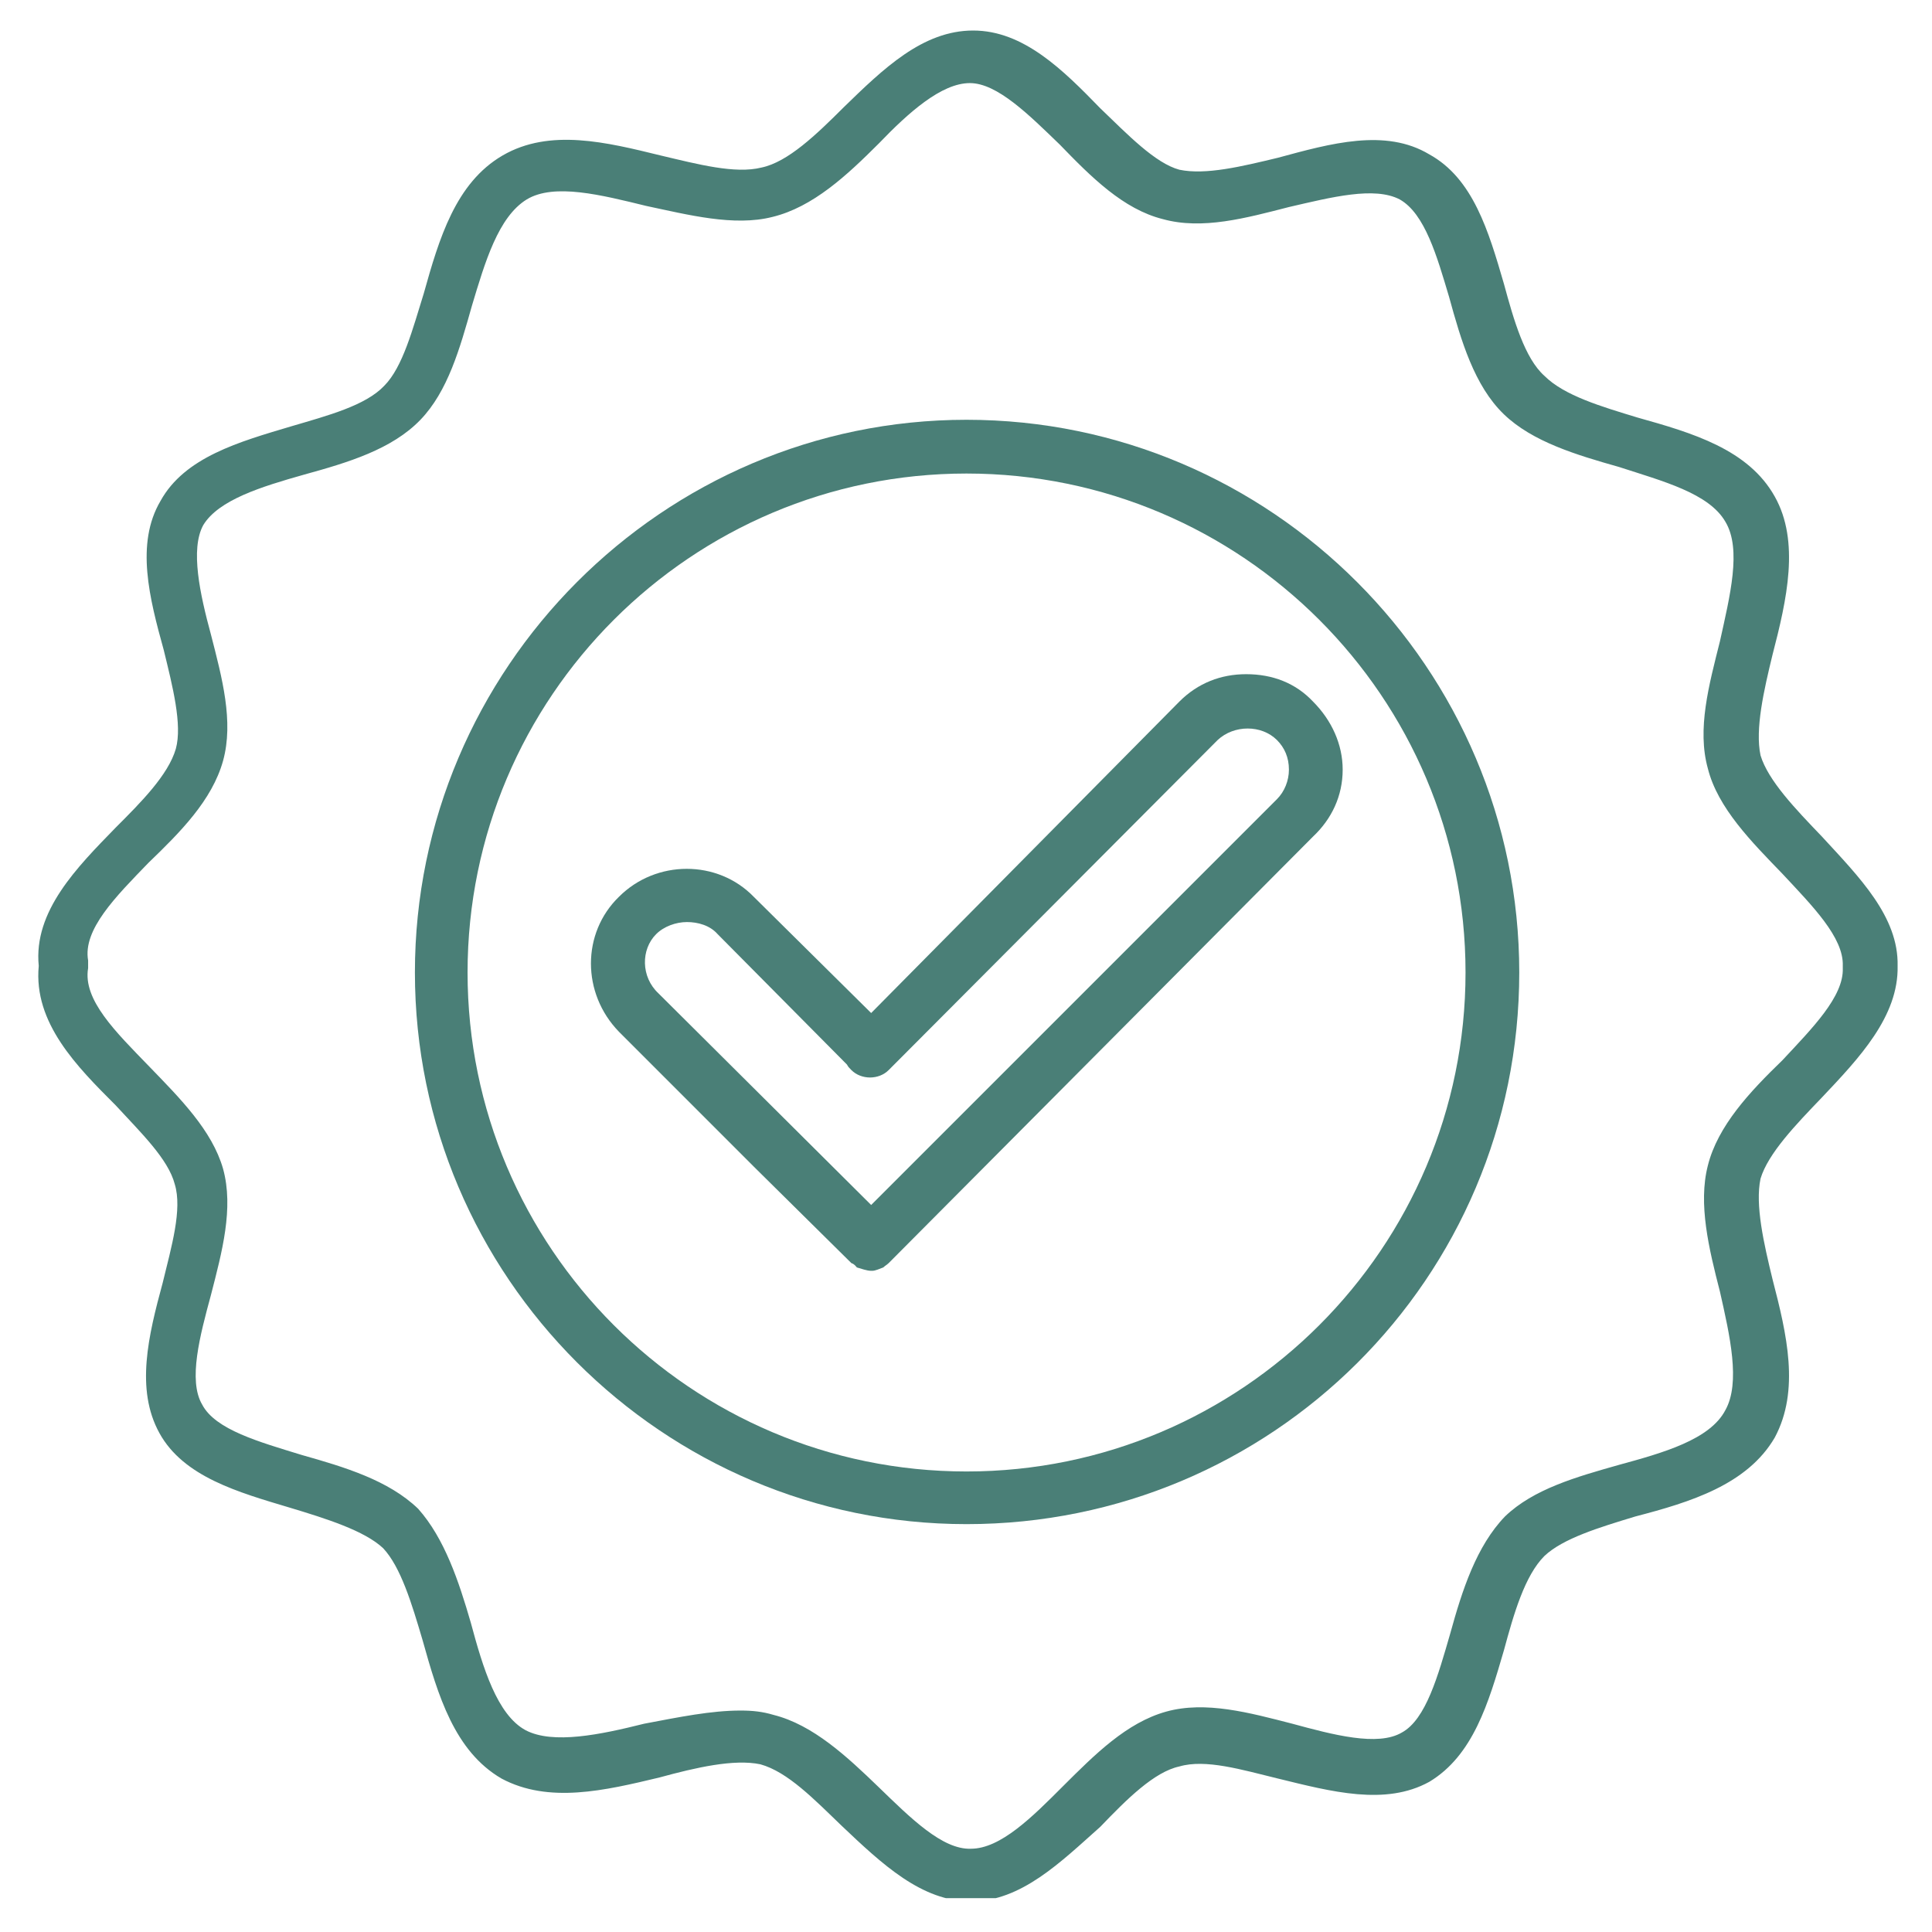
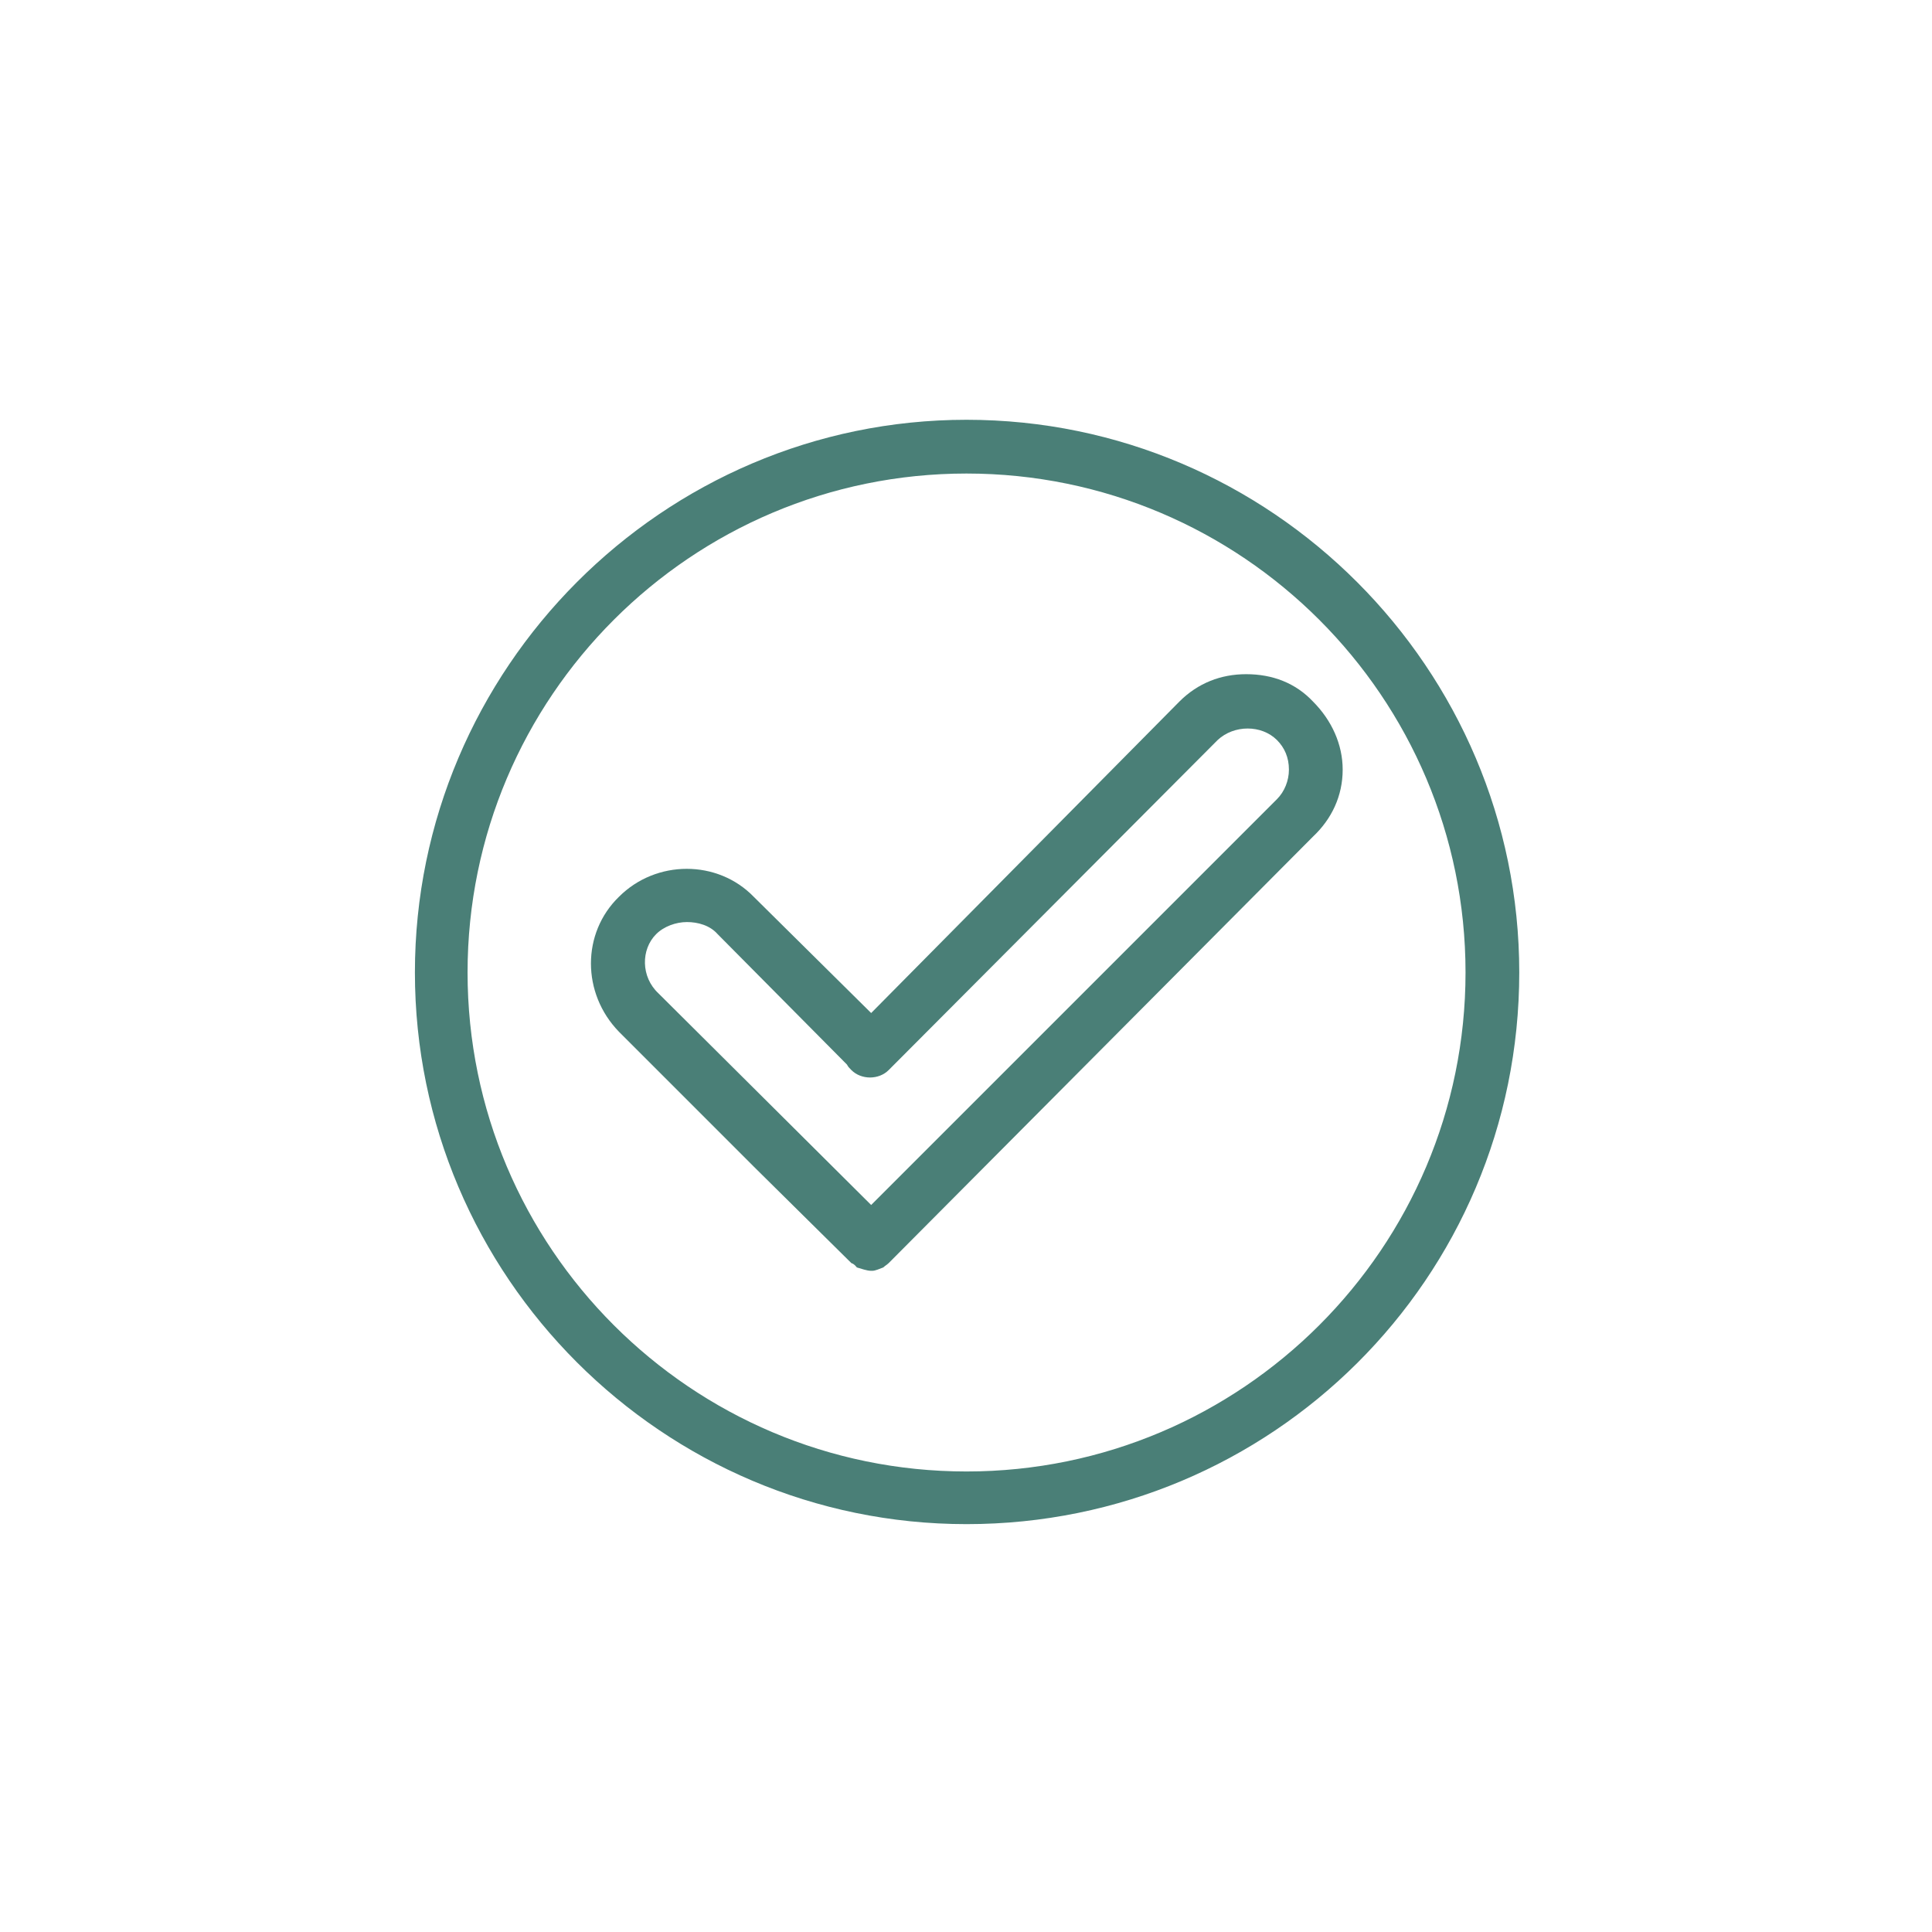
<svg xmlns="http://www.w3.org/2000/svg" width="120" zoomAndPan="magnify" viewBox="0 0 90 90" height="120" preserveAspectRatio="xMidYMid meet" version="1.0">
  <defs>
    <clipPath id="40ae8e37a7">
      <path d="M 1.527 1.422 L 88.527 1.422 L 88.527 88.422 L 1.527 88.422 Z M 1.527 1.422 " clip-rule="nonzero" />
    </clipPath>
  </defs>
  <path fill="#4a7f77" d="M 45.023 71 C 30.875 71 19.328 59.453 19.328 45.301 C 19.328 31.152 30.875 19.555 45.023 19.555 C 59.227 19.555 70.773 31.152 70.773 45.301 C 70.773 59.555 59.227 71 45.023 71 Z M 45.023 22.059 C 32.203 22.059 21.781 32.48 21.781 45.301 C 21.781 58.125 32.203 68.547 45.023 68.547 C 57.848 68.547 68.27 58.125 68.27 45.301 C 68.27 32.48 57.848 22.059 45.023 22.059 Z M 45.023 22.059 " fill-opacity="1" fill-rule="evenodd" />
  <path fill="#4a7f77" d="M 40.582 59.199 C 40.375 59.199 40.121 59.098 39.918 59.043 C 39.867 58.992 39.812 58.891 39.66 58.84 L 35.113 54.344 L 28.832 48.062 C 27.094 46.273 27.094 43.465 28.832 41.777 C 30.566 40.039 33.43 40.039 35.113 41.777 L 40.582 47.191 L 54.938 32.684 C 55.805 31.816 56.879 31.406 58.051 31.406 C 59.277 31.406 60.352 31.816 61.168 32.684 C 62.035 33.555 62.547 34.676 62.547 35.852 C 62.547 37.078 62.035 38.152 61.168 38.969 L 41.398 58.84 C 41.348 58.891 41.195 58.992 41.145 59.043 C 40.988 59.098 40.785 59.199 40.633 59.199 C 40.633 59.199 40.633 59.199 40.582 59.199 Z M 32 42.953 C 31.488 42.953 30.926 43.156 30.566 43.516 C 29.852 44.23 29.852 45.508 30.672 46.273 L 40.582 56.133 L 59.484 37.23 C 59.84 36.875 60.043 36.363 60.043 35.852 C 60.043 35.289 59.84 34.828 59.484 34.473 C 58.766 33.758 57.488 33.758 56.723 34.473 L 41.398 49.848 C 40.938 50.309 40.121 50.309 39.66 49.848 C 39.559 49.746 39.508 49.695 39.457 49.594 L 33.43 43.516 C 33.07 43.105 32.508 42.953 32 42.953 Z M 32 42.953 " fill-opacity="1" fill-rule="evenodd" />
  <g clip-path="url(#40ae8e37a7)">
-     <path fill="#4a7f77" d="M 45.23 88.574 C 42.93 88.574 41.09 86.836 39.203 85.047 C 37.926 83.82 36.699 82.543 35.422 82.188 C 34.195 81.93 32.406 82.34 30.723 82.801 C 28.168 83.414 25.562 84.027 23.363 82.852 C 21.168 81.574 20.402 78.969 19.688 76.414 C 19.176 74.676 18.664 72.992 17.848 72.121 C 16.98 71.305 15.191 70.742 13.504 70.234 C 11.105 69.516 8.551 68.801 7.426 66.758 C 6.301 64.715 6.914 62.211 7.578 59.762 C 7.988 58.074 8.5 56.336 8.141 55.164 C 7.836 53.988 6.559 52.762 5.383 51.484 C 3.594 49.695 1.551 47.652 1.805 44.996 C 1.551 42.441 3.594 40.398 5.383 38.559 C 6.559 37.383 7.836 36.105 8.191 34.883 C 8.5 33.758 8.039 31.969 7.629 30.285 C 6.965 27.883 6.301 25.328 7.477 23.336 C 8.602 21.293 11.156 20.578 13.555 19.863 C 15.293 19.352 17.031 18.891 17.898 17.973 C 18.766 17.102 19.227 15.316 19.738 13.68 C 20.453 11.125 21.219 8.52 23.414 7.242 C 25.613 5.965 28.27 6.629 30.773 7.242 C 32.508 7.652 34.246 8.113 35.473 7.805 C 36.699 7.551 38.027 6.273 39.305 4.996 C 41.145 3.207 42.98 1.422 45.332 1.422 C 47.68 1.422 49.52 3.258 51.258 5.047 C 52.535 6.273 53.812 7.602 54.938 7.906 C 56.16 8.164 57.848 7.754 59.535 7.348 C 61.984 6.684 64.539 5.965 66.582 7.191 C 68.625 8.316 69.344 10.77 70.059 13.223 C 70.516 14.906 71.027 16.695 71.949 17.512 C 72.867 18.43 74.605 18.941 76.289 19.453 C 78.844 20.168 81.449 20.934 82.676 23.133 C 83.852 25.227 83.238 27.934 82.574 30.488 C 82.164 32.172 81.754 33.961 82.012 35.188 C 82.367 36.363 83.645 37.691 84.871 38.969 C 86.609 40.859 88.449 42.699 88.398 44.996 C 88.449 47.348 86.609 49.289 84.871 51.125 C 83.645 52.402 82.367 53.73 82.012 54.906 C 81.754 56.133 82.164 57.922 82.574 59.605 C 83.238 62.16 83.852 64.766 82.676 66.965 C 81.398 69.16 78.742 69.977 76.188 70.641 C 74.5 71.152 72.816 71.664 71.949 72.48 C 71.027 73.398 70.516 75.188 70.059 76.875 C 69.344 79.324 68.625 81.777 66.582 83.004 C 64.539 84.129 62.035 83.465 59.535 82.852 C 57.848 82.441 56.16 81.93 54.938 82.289 C 53.762 82.543 52.484 83.82 51.258 85.098 C 49.418 86.734 47.578 88.574 45.23 88.574 Z M 34.5 79.684 C 35.062 79.684 35.523 79.734 36.035 79.887 C 37.875 80.348 39.457 81.828 40.938 83.258 C 42.418 84.691 43.902 86.172 45.23 86.121 C 46.609 86.121 48.09 84.641 49.52 83.207 C 51.004 81.727 52.484 80.246 54.324 79.734 C 56.16 79.223 58.207 79.785 60.199 80.297 C 62.086 80.809 64.184 81.371 65.305 80.707 C 66.43 80.094 66.992 78.047 67.555 76.105 C 68.117 74.062 68.781 72.02 70.109 70.641 C 71.438 69.363 73.43 68.801 75.422 68.238 C 77.465 67.68 79.66 67.066 80.375 65.688 C 81.09 64.41 80.582 62.211 80.121 60.168 C 79.609 58.176 79.098 56.082 79.559 54.293 C 80.02 52.453 81.5 50.871 83.031 49.391 C 84.414 47.906 85.895 46.426 85.844 45.098 C 85.844 45.098 85.844 44.996 85.844 44.996 C 85.895 43.668 84.414 42.188 83.031 40.703 C 81.602 39.223 80.02 37.641 79.559 35.801 C 79.047 33.961 79.609 31.918 80.121 29.875 C 80.582 27.781 81.145 25.582 80.375 24.305 C 79.609 22.977 77.465 22.418 75.422 21.754 C 73.43 21.191 71.387 20.578 70.059 19.301 C 68.68 17.973 68.066 15.879 67.504 13.832 C 66.941 11.945 66.379 9.953 65.203 9.289 C 64.027 8.676 62.035 9.184 60.043 9.645 C 58.051 10.156 56.008 10.719 54.168 10.207 C 52.332 9.746 50.848 8.266 49.367 6.734 C 47.938 5.355 46.457 3.871 45.18 3.871 C 43.852 3.871 42.316 5.25 40.938 6.684 C 39.457 8.164 37.875 9.645 35.984 10.105 C 34.195 10.562 32.051 10.004 30.109 9.594 C 28.012 9.082 25.816 8.52 24.539 9.289 C 23.211 10.105 22.598 12.199 21.984 14.242 C 21.422 16.234 20.863 18.227 19.586 19.555 C 18.258 20.934 16.211 21.547 14.168 22.109 C 12.176 22.672 10.184 23.285 9.469 24.461 C 8.855 25.582 9.316 27.68 9.828 29.566 C 10.34 31.562 10.898 33.605 10.391 35.441 C 9.879 37.281 8.398 38.766 6.914 40.195 C 5.383 41.777 3.852 43.309 4.105 44.742 C 4.105 44.895 4.105 44.996 4.105 45.098 C 3.852 46.578 5.383 48.062 6.965 49.695 C 8.398 51.176 9.879 52.66 10.391 54.445 C 10.898 56.285 10.34 58.328 9.828 60.32 C 9.316 62.211 8.754 64.305 9.418 65.43 C 10.031 66.605 12.074 67.168 14.066 67.781 C 16.059 68.344 18.102 68.957 19.48 70.285 C 20.707 71.664 21.371 73.656 21.934 75.598 C 22.496 77.691 23.16 79.887 24.488 80.602 C 25.766 81.266 27.961 80.809 30.008 80.297 C 31.641 79.988 33.121 79.684 34.5 79.684 Z M 34.5 79.684 " fill-opacity="1" fill-rule="evenodd" />
-   </g>
+     </g>
</svg>